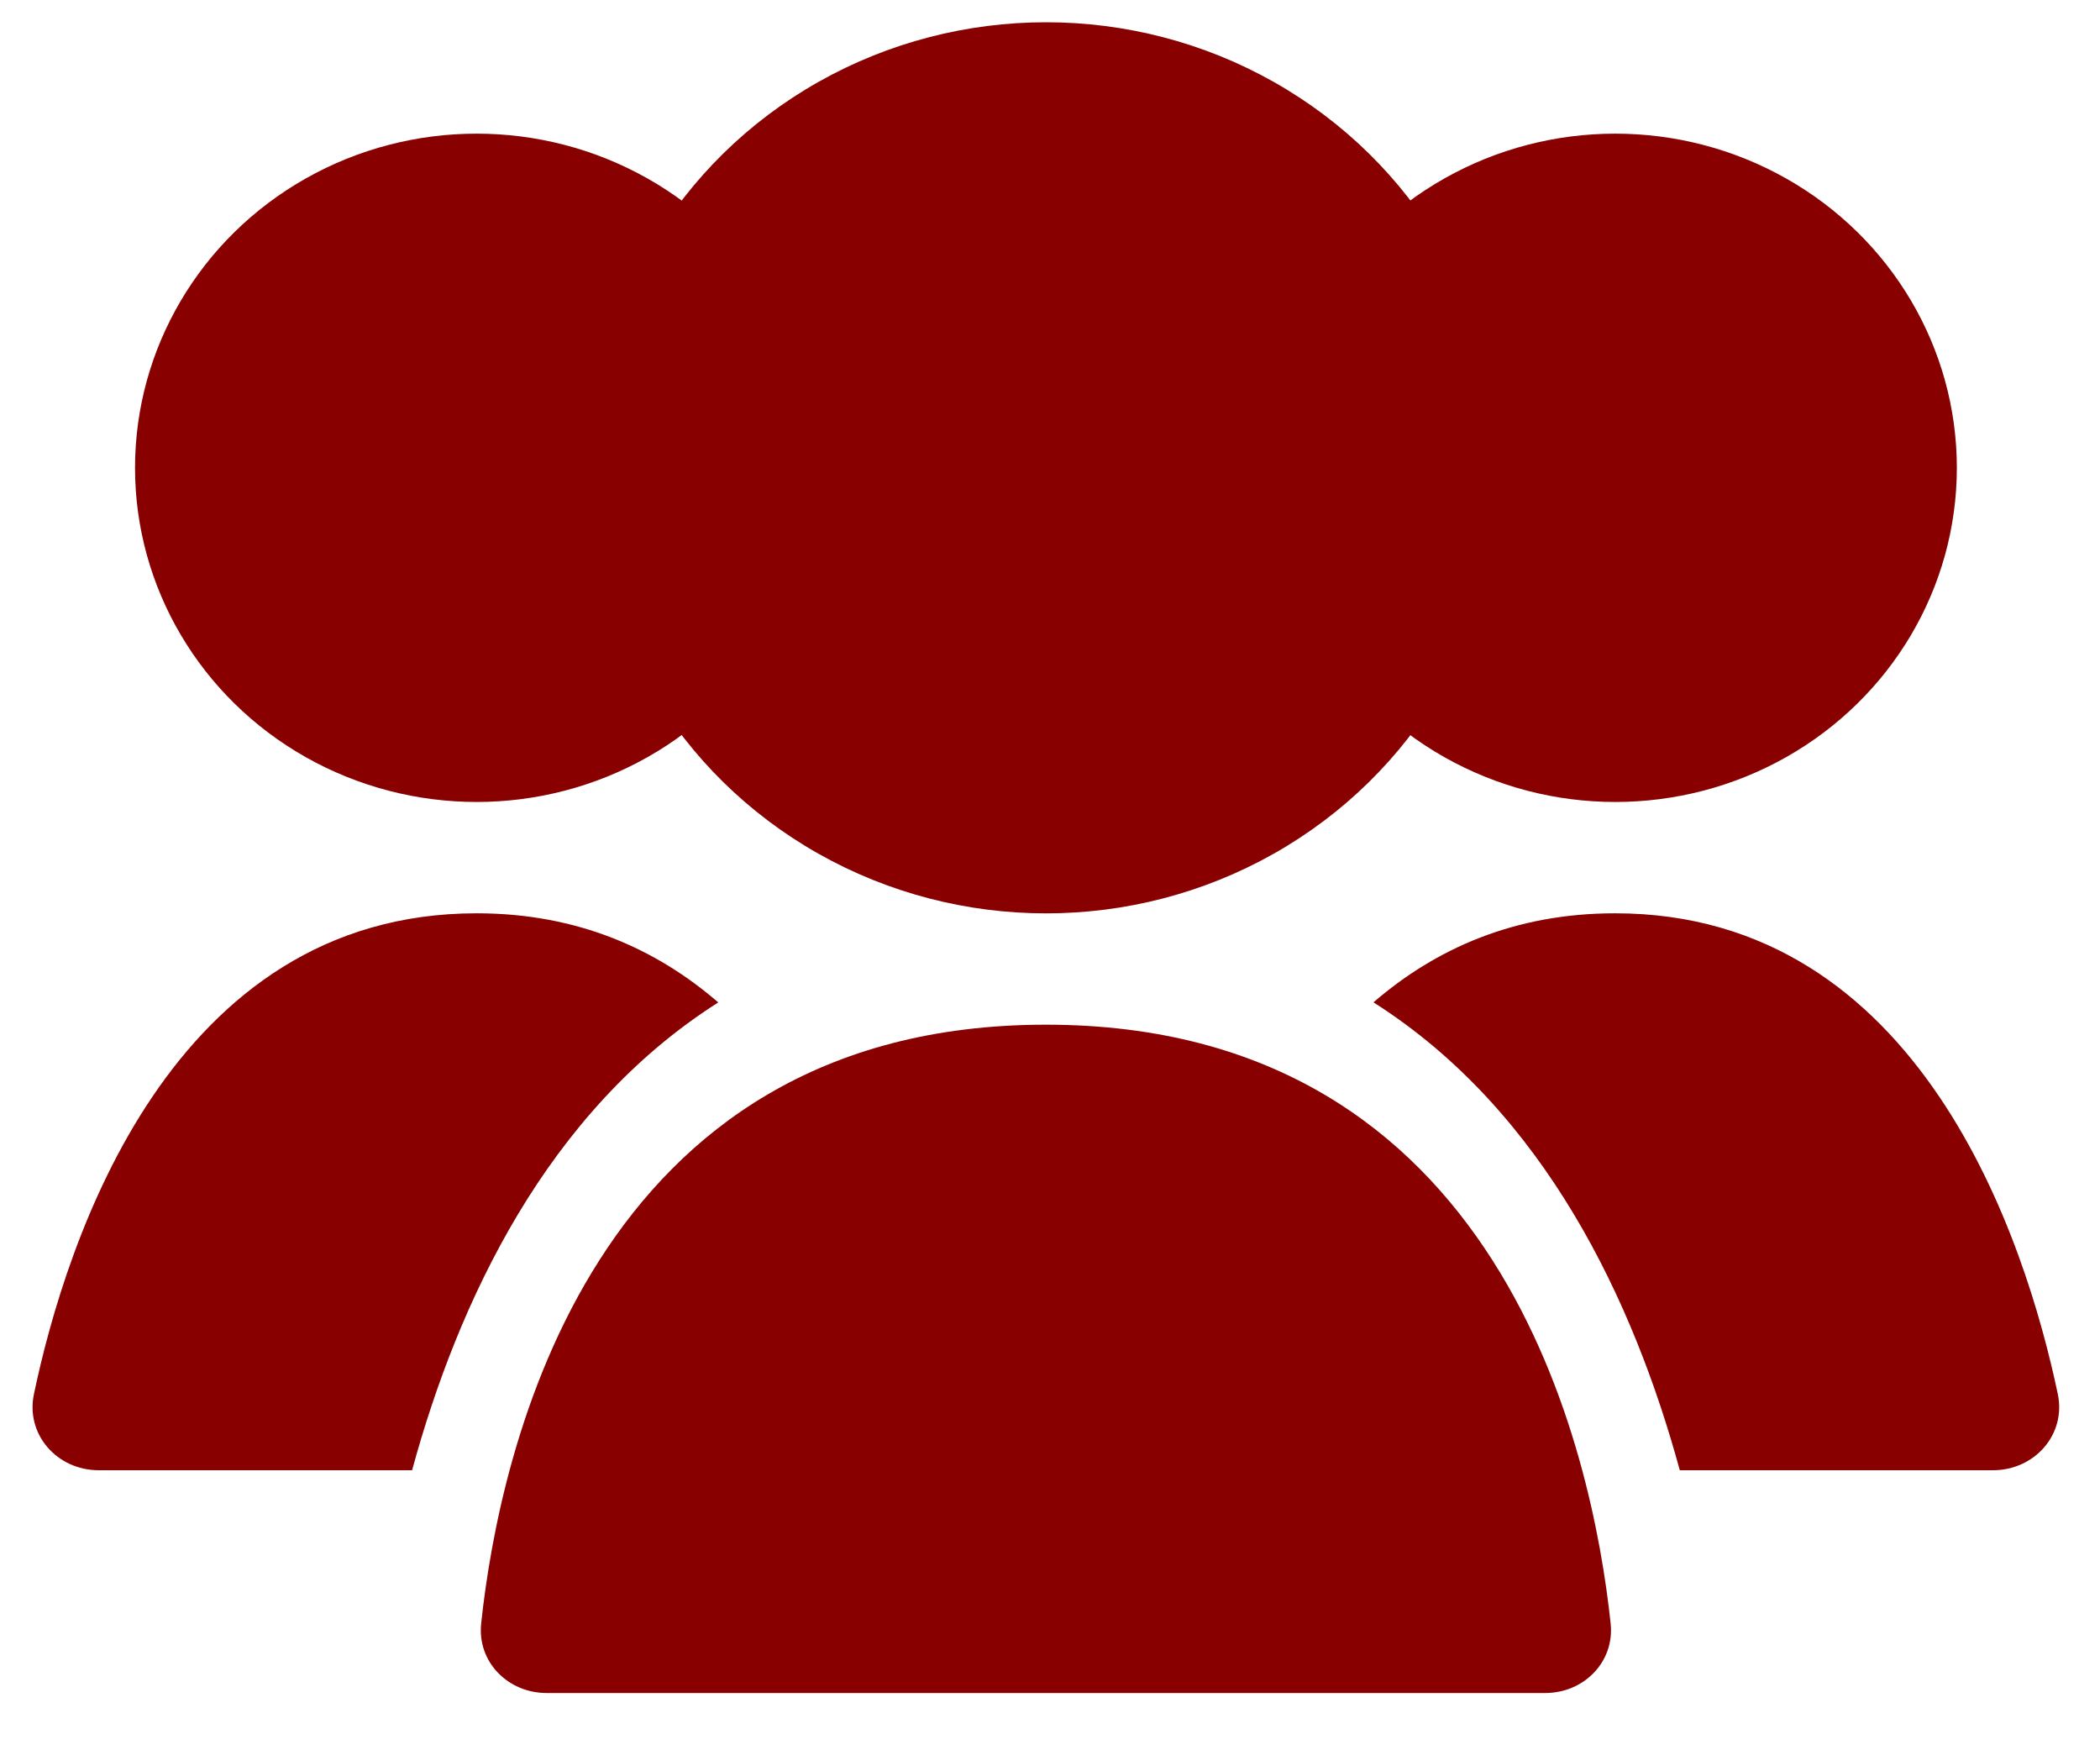
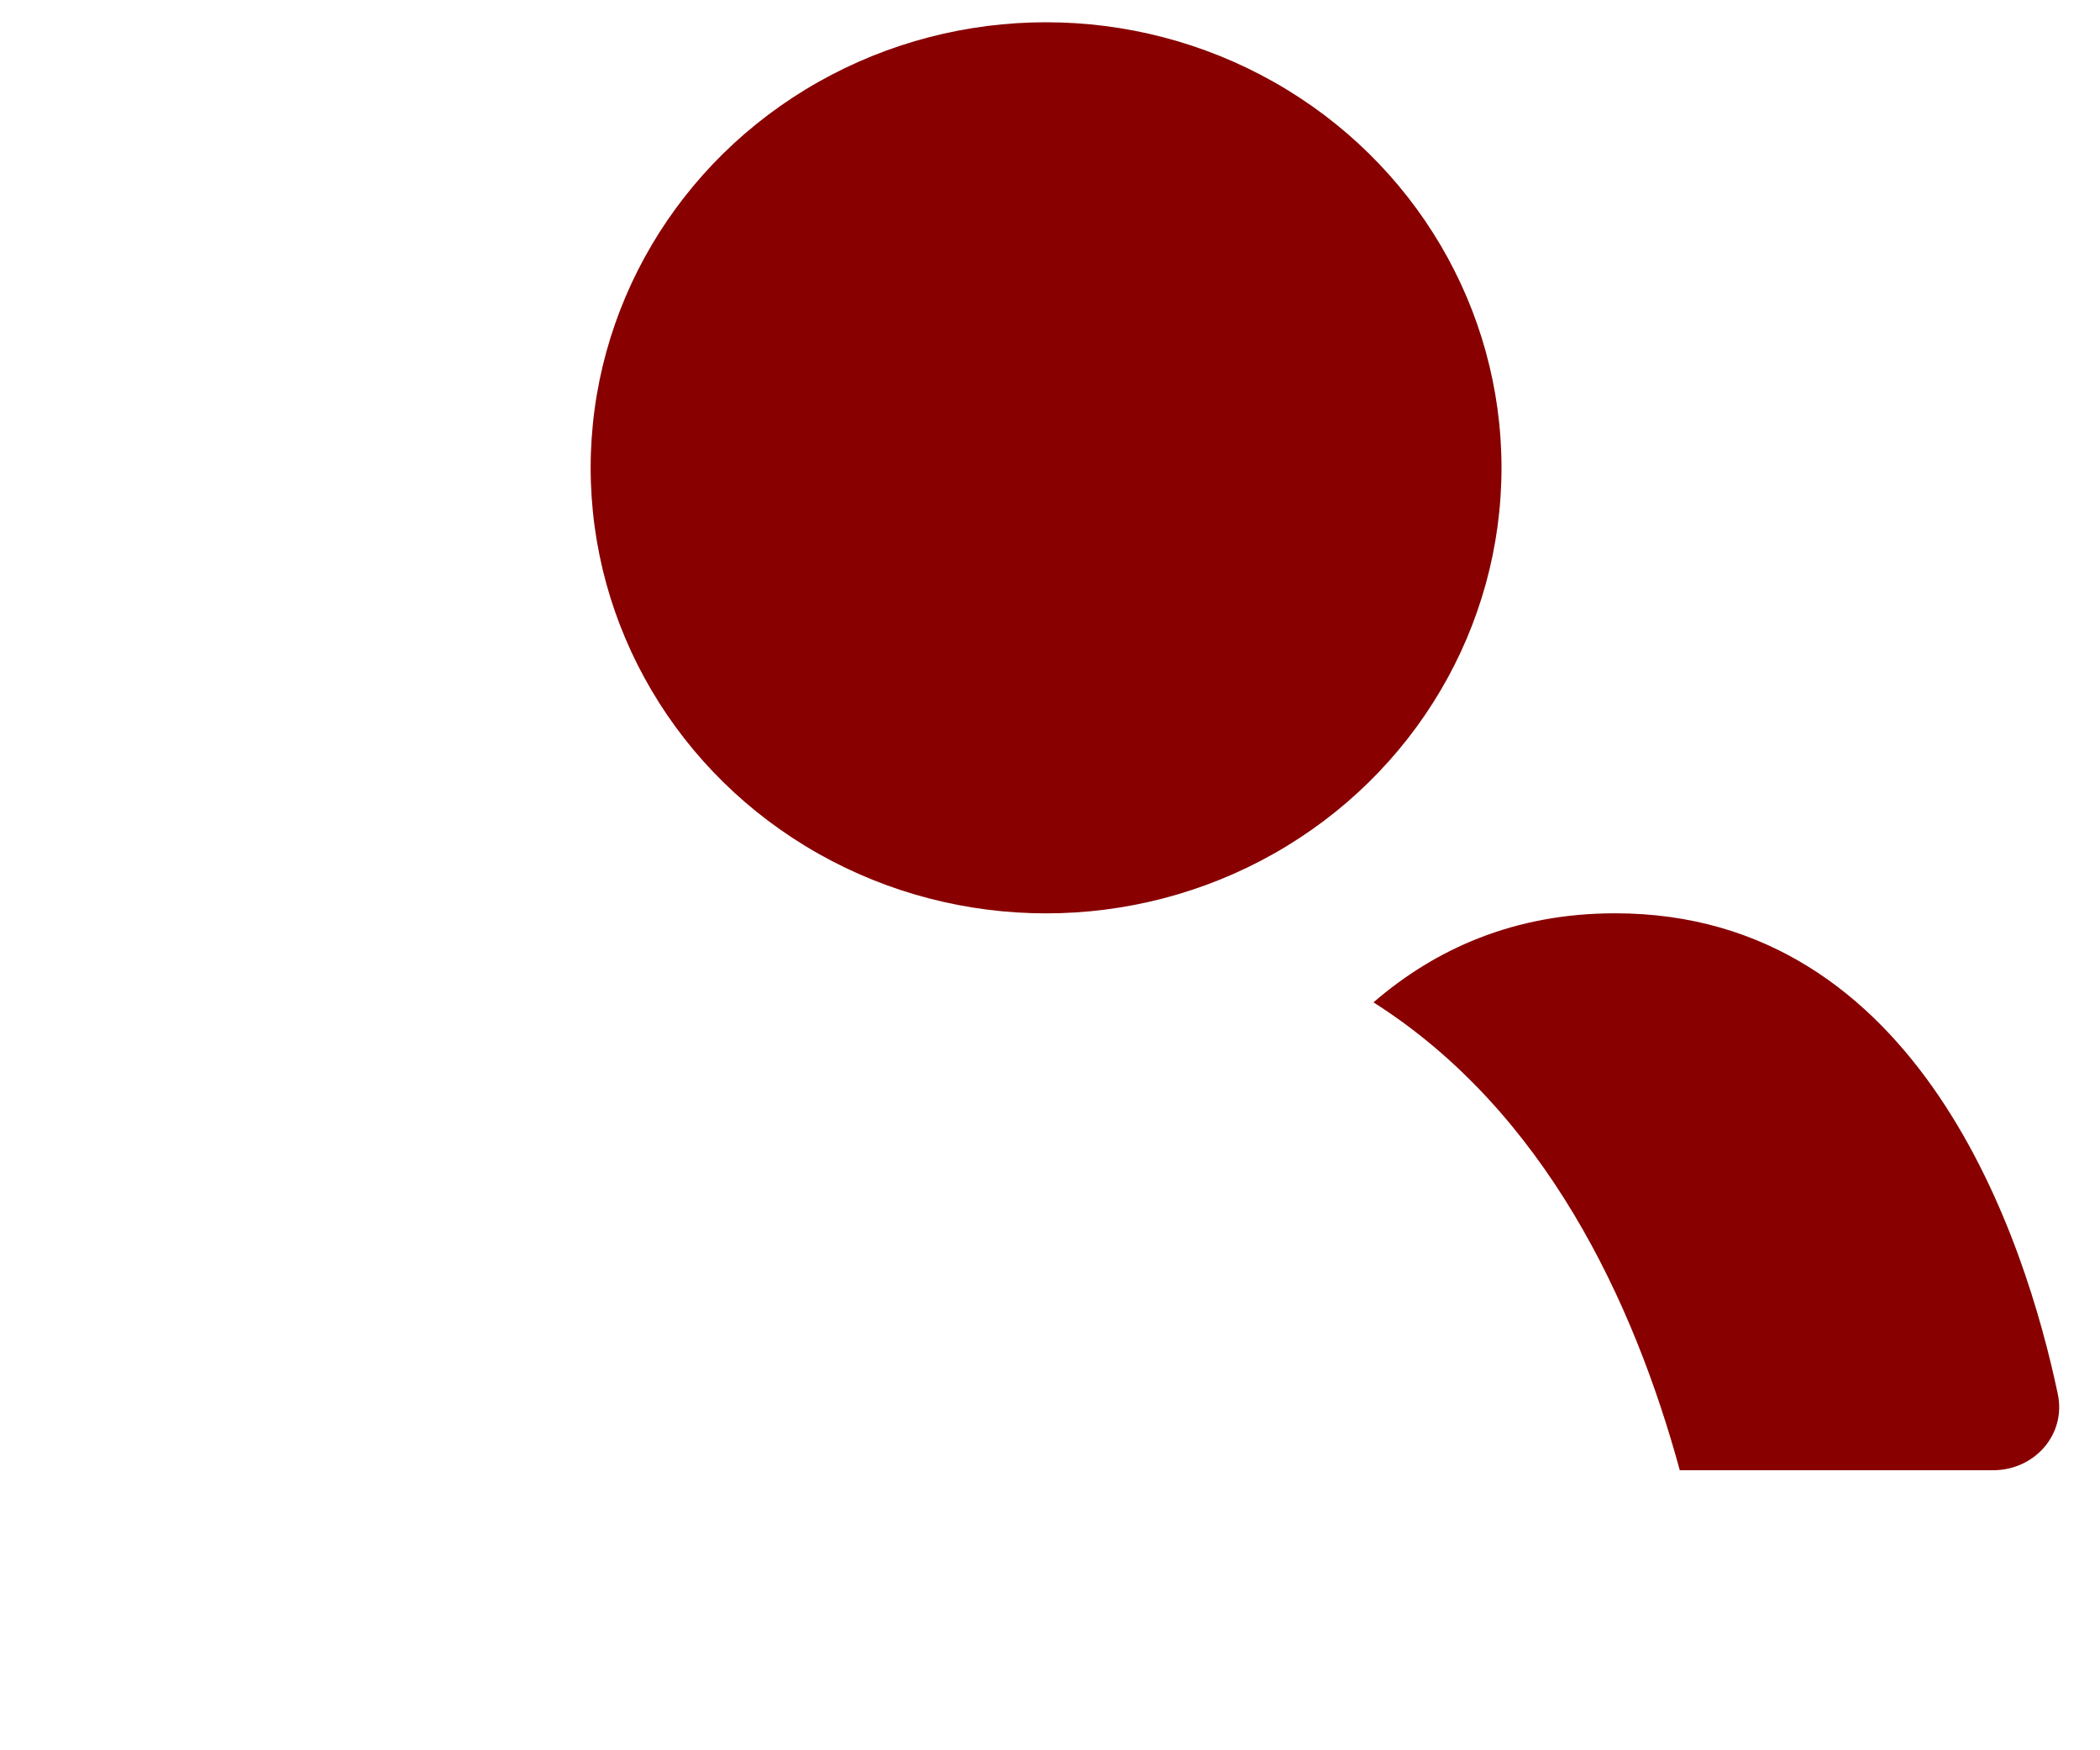
<svg xmlns="http://www.w3.org/2000/svg" width="30" height="25" viewBox="0 0 30 25" fill="none">
  <ellipse cx="14.944" cy="6.682" rx="6.506" ry="6.364" fill="#880000" />
-   <ellipse cx="23.075" cy="6.682" rx="4.88" ry="4.773" fill="#880000" />
-   <ellipse cx="6.809" cy="6.682" rx="4.88" ry="4.773" fill="#880000" />
  <path fill-rule="evenodd" clip-rule="evenodd" d="M23.997 21H28.472C29.064 21 29.519 20.491 29.397 19.911C28.938 17.733 27.443 13.045 23.073 13.045C21.631 13.045 20.503 13.555 19.621 14.317C22.073 15.873 23.341 18.598 23.997 21Z" fill="#880000" />
-   <path fill-rule="evenodd" clip-rule="evenodd" d="M10.261 14.318C9.379 13.556 8.251 13.045 6.809 13.045C2.438 13.045 0.943 17.733 0.485 19.911C0.363 20.491 0.817 21 1.41 21H5.887C6.542 18.599 7.81 15.874 10.261 14.318Z" fill="#880000" />
-   <path d="M14.942 14.636C21.447 14.636 22.749 20.744 23.009 23.188C23.068 23.737 22.627 24.182 22.075 24.182H7.809C7.256 24.182 6.815 23.737 6.874 23.188C7.134 20.744 8.436 14.636 14.942 14.636Z" fill="#880000" />
</svg>